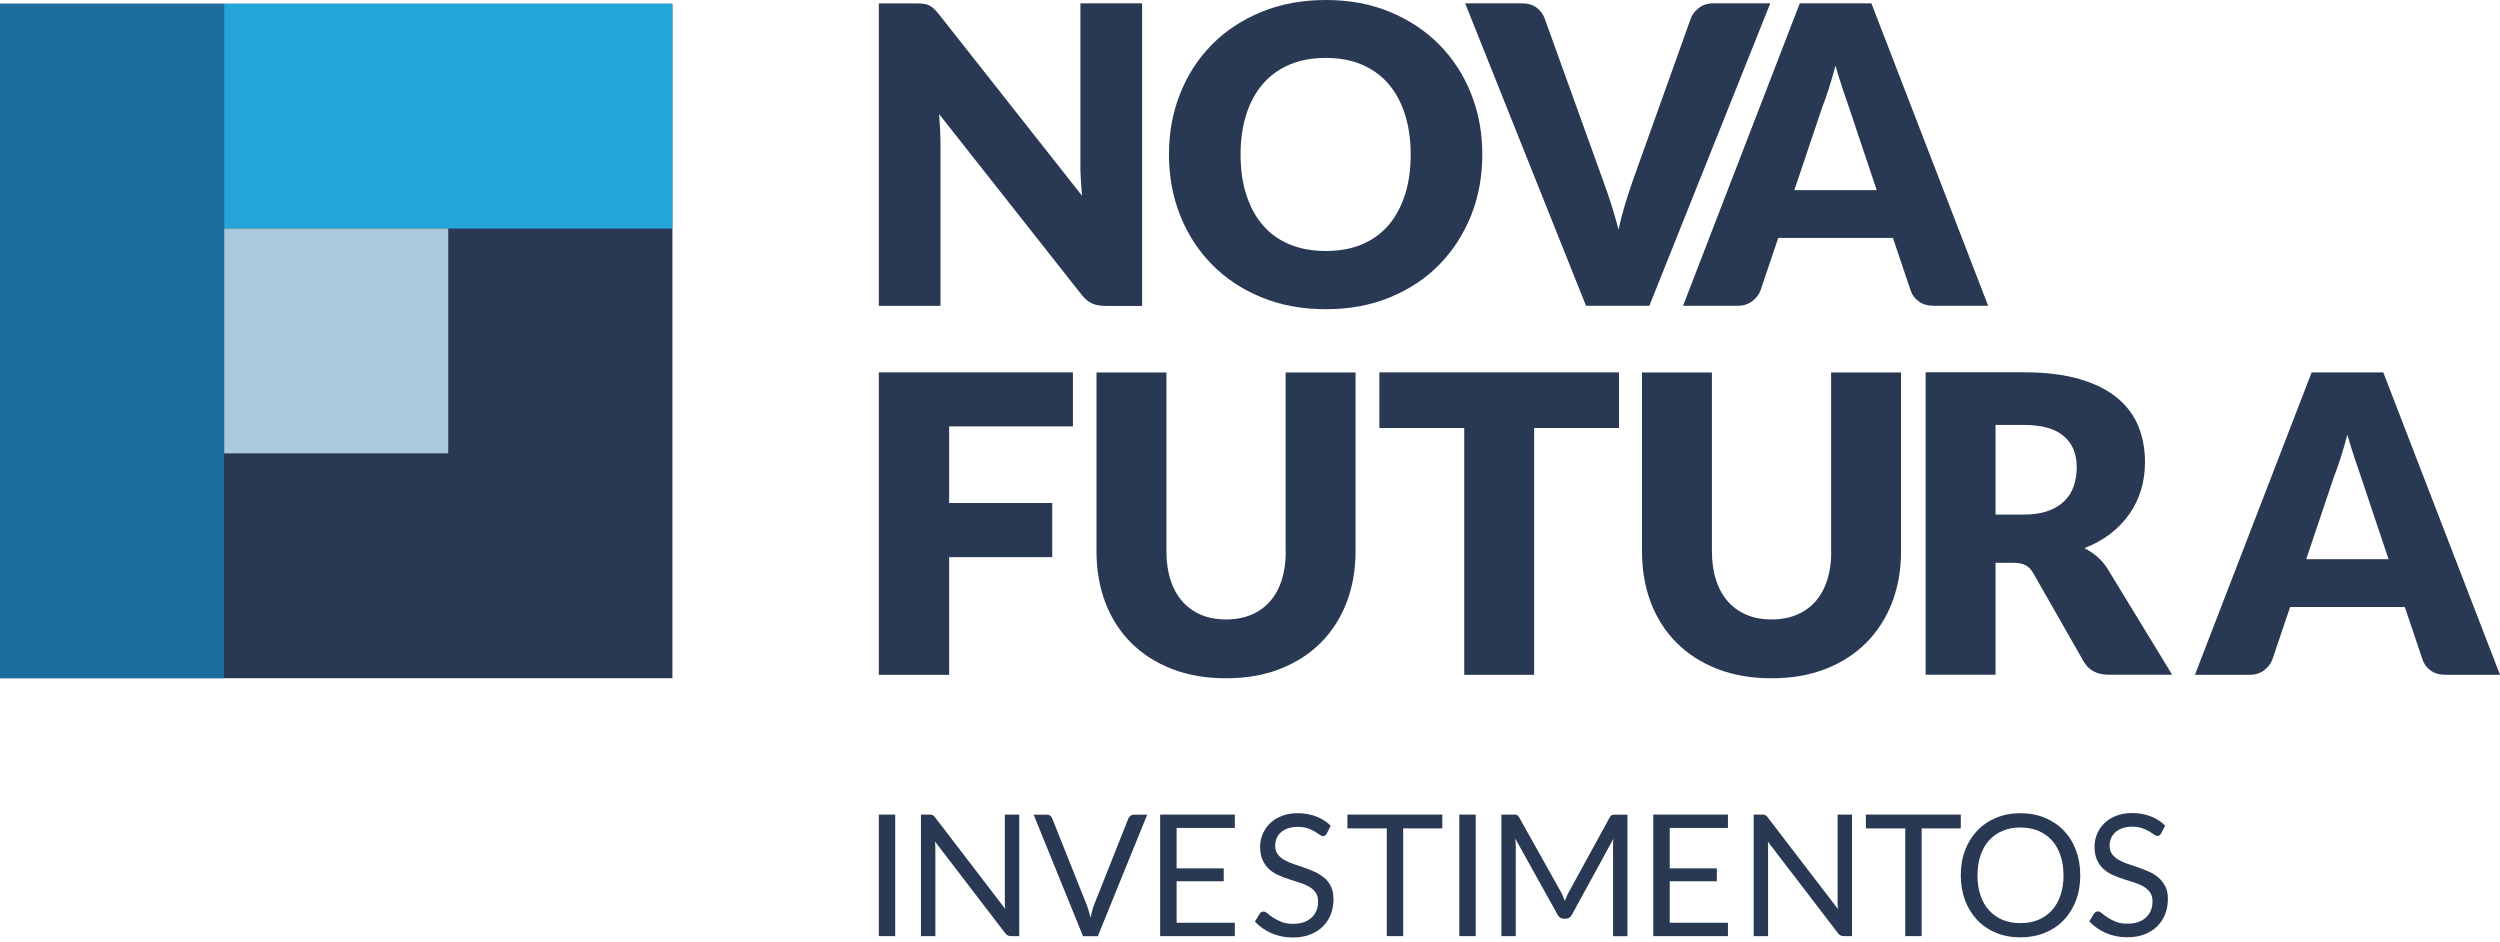
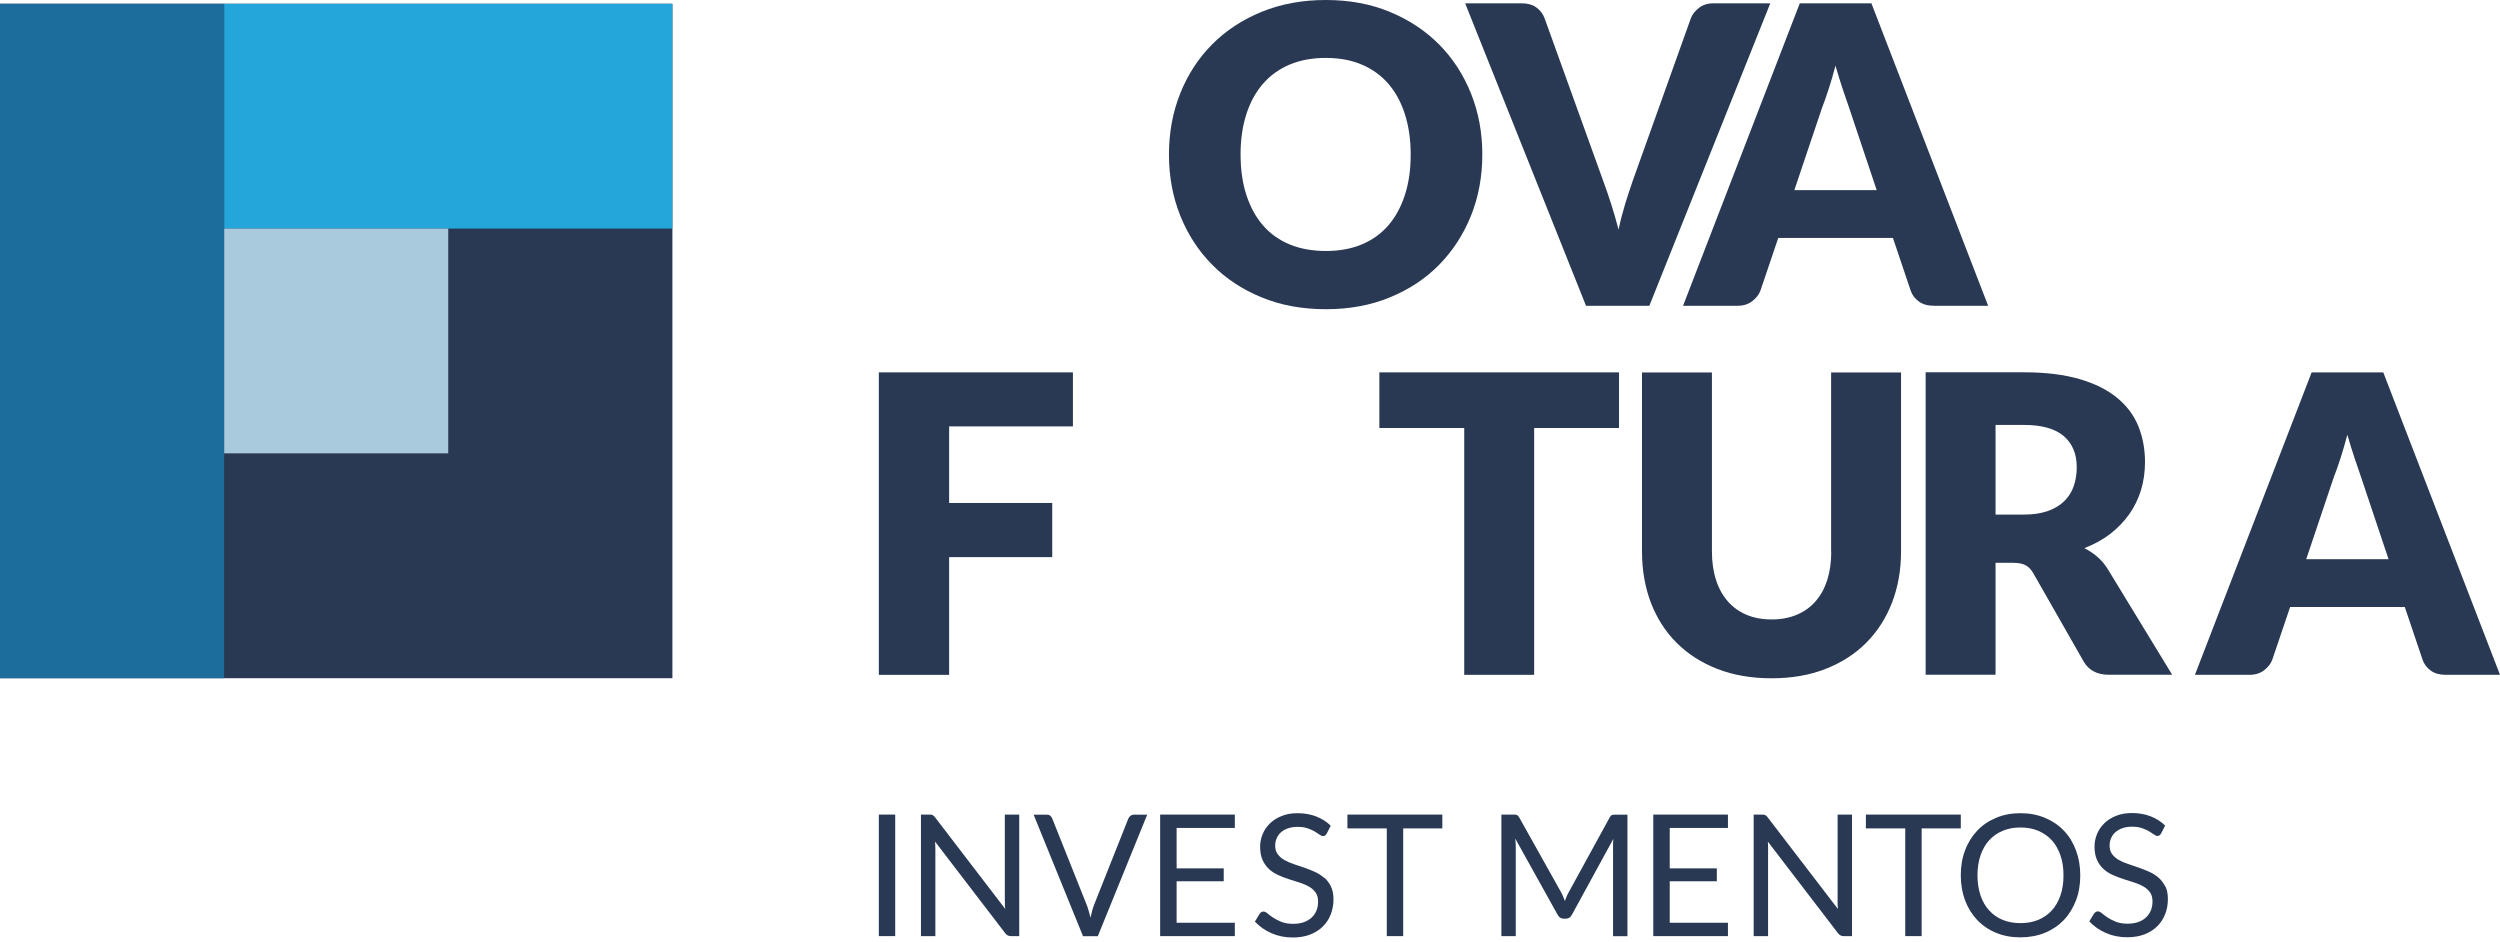
<svg xmlns="http://www.w3.org/2000/svg" width="130" height="49" viewBox="0 0 130 49" fill="none">
  <path d="M34.965 0.196H0V35.267H34.965V0.196Z" fill="#293953" />
  <path d="M34.961 0.196H11.654V11.885H34.961V0.196Z" fill="#25A6DA" />
  <path d="M23.308 11.885H11.654V23.574H23.308V11.885Z" fill="#A9CADD" />
  <path d="M11.654 35.267V0.196L0 0.196V35.267H11.654Z" fill="#1C6C9C" />
  <path d="M46.551 42.358H45.699V48.678H46.551V42.358Z" fill="#293953" />
  <path d="M52.251 46.836C52.251 46.904 52.251 46.972 52.255 47.044C52.255 47.116 52.263 47.192 52.275 47.268L48.623 42.502C48.575 42.442 48.535 42.402 48.499 42.386C48.463 42.366 48.407 42.358 48.332 42.358H47.89V48.678H48.639V44.176C48.639 44.116 48.639 44.052 48.635 43.98C48.635 43.908 48.627 43.836 48.623 43.764L52.267 48.522C52.311 48.578 52.355 48.618 52.402 48.642C52.45 48.666 52.506 48.678 52.569 48.678H53V42.358H52.251V46.836Z" fill="#293953" />
  <path d="M58.783 42.422C58.731 42.466 58.699 42.51 58.675 42.562L56.903 47.024C56.863 47.124 56.827 47.232 56.795 47.352C56.764 47.468 56.736 47.592 56.708 47.719C56.676 47.592 56.644 47.472 56.608 47.352C56.576 47.232 56.536 47.124 56.497 47.024L54.716 42.562C54.692 42.502 54.657 42.454 54.613 42.418C54.565 42.378 54.505 42.362 54.429 42.362H53.748L56.317 48.682H57.086L59.655 42.362H58.97C58.894 42.362 58.835 42.382 58.787 42.426L58.783 42.422Z" fill="#293953" />
  <path d="M60.328 48.678H64.211V47.983H61.184V45.826H63.634V45.155H61.184V43.053H64.211V42.358H60.328V48.678Z" fill="#293953" />
  <path d="M68.855 45.646C68.712 45.522 68.553 45.418 68.374 45.338C68.194 45.258 68.007 45.182 67.82 45.119C67.629 45.055 67.445 44.991 67.266 44.931C67.087 44.871 66.924 44.799 66.784 44.719C66.641 44.635 66.529 44.539 66.442 44.419C66.354 44.304 66.31 44.156 66.31 43.98C66.31 43.84 66.334 43.712 66.386 43.593C66.434 43.473 66.51 43.369 66.609 43.281C66.709 43.193 66.828 43.125 66.975 43.073C67.123 43.021 67.29 42.997 67.481 42.997C67.684 42.997 67.856 43.021 67.999 43.073C68.142 43.125 68.262 43.177 68.365 43.237C68.465 43.297 68.549 43.353 68.616 43.401C68.684 43.449 68.74 43.477 68.792 43.477C68.84 43.477 68.875 43.465 68.907 43.445C68.935 43.421 68.967 43.389 68.991 43.345L69.198 42.937C68.983 42.726 68.728 42.566 68.437 42.454C68.146 42.342 67.828 42.286 67.473 42.286C67.159 42.286 66.88 42.334 66.641 42.434C66.398 42.53 66.195 42.662 66.032 42.822C65.868 42.985 65.741 43.169 65.657 43.377C65.57 43.585 65.526 43.804 65.526 44.024C65.526 44.304 65.57 44.539 65.657 44.727C65.745 44.915 65.856 45.075 66 45.203C66.139 45.33 66.302 45.43 66.482 45.51C66.661 45.59 66.848 45.662 67.035 45.722C67.222 45.782 67.41 45.842 67.589 45.898C67.768 45.954 67.931 46.026 68.071 46.105C68.21 46.189 68.326 46.289 68.413 46.413C68.501 46.537 68.541 46.693 68.541 46.884C68.541 47.056 68.513 47.216 68.453 47.356C68.393 47.496 68.31 47.619 68.198 47.719C68.087 47.819 67.955 47.899 67.796 47.955C67.637 48.011 67.457 48.039 67.254 48.039C67.011 48.039 66.804 48.007 66.637 47.939C66.47 47.871 66.326 47.799 66.207 47.719C66.087 47.639 65.988 47.568 65.912 47.5C65.832 47.432 65.761 47.4 65.701 47.4C65.657 47.4 65.621 47.412 65.59 47.432C65.554 47.456 65.526 47.48 65.502 47.516L65.255 47.923C65.49 48.175 65.777 48.379 66.115 48.526C66.45 48.674 66.82 48.75 67.23 48.75C67.565 48.75 67.864 48.698 68.126 48.598C68.389 48.494 68.609 48.355 68.792 48.175C68.971 47.995 69.11 47.783 69.202 47.539C69.297 47.296 69.341 47.036 69.341 46.761C69.341 46.501 69.297 46.277 69.21 46.097C69.122 45.918 69.011 45.766 68.867 45.642L68.855 45.646Z" fill="#293953" />
-   <path d="M70.066 43.077H72.113V48.678H72.966V43.077H75.001V42.358H70.066V43.077Z" fill="#293953" />
-   <path d="M76.737 42.358H75.885V48.678H76.737V42.358Z" fill="#293953" />
+   <path d="M70.066 43.077H72.113V48.678H72.966V43.077H75.001V42.358H70.066Z" fill="#293953" />
  <path d="M83.827 42.378C83.783 42.394 83.747 42.434 83.707 42.502L81.577 46.389C81.533 46.465 81.497 46.541 81.465 46.617C81.433 46.693 81.401 46.769 81.374 46.852C81.346 46.773 81.314 46.693 81.282 46.617C81.25 46.537 81.214 46.465 81.174 46.393L78.996 42.502C78.956 42.434 78.916 42.394 78.876 42.378C78.836 42.362 78.777 42.358 78.701 42.358H78.072V48.678H78.82V44.032C78.82 43.968 78.82 43.904 78.812 43.828C78.808 43.752 78.801 43.68 78.793 43.605L80.999 47.572C81.071 47.703 81.174 47.771 81.306 47.771H81.429C81.561 47.771 81.664 47.703 81.736 47.572L83.895 43.62C83.887 43.696 83.883 43.764 83.879 43.836C83.879 43.908 83.879 43.972 83.879 44.036V48.682H84.627V42.362H83.998C83.922 42.362 83.863 42.37 83.823 42.382L83.827 42.378Z" fill="#293953" />
  <path d="M85.97 48.678H89.853V47.983H86.826V45.826H89.275V45.155H86.826V43.053H89.853V42.358H85.97V48.678Z" fill="#293953" />
  <path d="M95.552 46.836C95.552 46.904 95.552 46.972 95.556 47.044C95.556 47.116 95.564 47.192 95.572 47.268L91.92 42.502C91.872 42.442 91.832 42.402 91.797 42.386C91.761 42.366 91.705 42.358 91.629 42.358H91.191V48.678H91.94V44.176C91.94 44.116 91.94 44.052 91.94 43.98C91.94 43.908 91.932 43.836 91.928 43.764L95.572 48.522C95.616 48.578 95.66 48.618 95.708 48.642C95.755 48.666 95.811 48.678 95.875 48.678H96.305V42.358H95.556V46.836H95.552Z" fill="#293953" />
  <path d="M97.026 43.077H99.073V48.678H99.926V43.077H101.961V42.358H97.026V43.077Z" fill="#293953" />
  <path d="M107.318 43.193C107.047 42.905 106.716 42.686 106.334 42.526C105.952 42.366 105.529 42.286 105.063 42.286C104.597 42.286 104.179 42.366 103.797 42.526C103.415 42.686 103.088 42.905 102.817 43.193C102.546 43.481 102.331 43.82 102.184 44.216C102.032 44.611 101.961 45.047 101.961 45.518C101.961 45.989 102.036 46.425 102.184 46.821C102.335 47.216 102.546 47.556 102.817 47.843C103.088 48.127 103.415 48.35 103.797 48.506C104.179 48.666 104.601 48.742 105.063 48.742C105.525 48.742 105.948 48.662 106.334 48.506C106.716 48.35 107.043 48.127 107.318 47.843C107.589 47.559 107.8 47.216 107.951 46.821C108.102 46.425 108.174 45.989 108.174 45.518C108.174 45.047 108.098 44.611 107.951 44.216C107.804 43.82 107.593 43.477 107.318 43.193ZM107.142 46.565C107.035 46.872 106.888 47.132 106.692 47.344C106.497 47.556 106.262 47.719 105.987 47.835C105.713 47.947 105.402 48.003 105.063 48.003C104.725 48.003 104.418 47.947 104.143 47.835C103.869 47.723 103.634 47.559 103.438 47.344C103.243 47.132 103.092 46.872 102.988 46.565C102.885 46.257 102.829 45.91 102.829 45.522C102.829 45.135 102.881 44.787 102.988 44.475C103.096 44.168 103.243 43.904 103.438 43.692C103.634 43.481 103.869 43.313 104.143 43.201C104.418 43.085 104.725 43.029 105.063 43.029C105.402 43.029 105.713 43.085 105.987 43.201C106.262 43.317 106.497 43.481 106.692 43.692C106.888 43.904 107.035 44.168 107.142 44.475C107.25 44.783 107.302 45.131 107.302 45.522C107.302 45.914 107.25 46.257 107.142 46.565Z" fill="#293953" />
  <path d="M112.591 46.097C112.503 45.918 112.392 45.766 112.248 45.642C112.105 45.518 111.946 45.414 111.763 45.334C111.583 45.254 111.396 45.178 111.209 45.115C111.018 45.051 110.835 44.987 110.655 44.927C110.476 44.867 110.313 44.795 110.173 44.715C110.03 44.631 109.919 44.535 109.831 44.416C109.743 44.3 109.699 44.152 109.699 43.976C109.699 43.836 109.723 43.708 109.775 43.589C109.827 43.469 109.899 43.365 109.998 43.277C110.098 43.189 110.217 43.121 110.365 43.065C110.512 43.013 110.679 42.989 110.87 42.989C111.074 42.989 111.245 43.013 111.388 43.065C111.532 43.117 111.651 43.169 111.755 43.229C111.854 43.289 111.938 43.345 112.006 43.393C112.073 43.441 112.129 43.469 112.181 43.469C112.229 43.469 112.264 43.457 112.296 43.437C112.324 43.413 112.356 43.381 112.38 43.337L112.587 42.929C112.372 42.718 112.117 42.558 111.826 42.446C111.536 42.334 111.217 42.278 110.862 42.278C110.548 42.278 110.269 42.326 110.03 42.426C109.787 42.522 109.584 42.654 109.421 42.813C109.257 42.977 109.13 43.161 109.046 43.369C108.959 43.577 108.915 43.796 108.915 44.016C108.915 44.296 108.959 44.531 109.046 44.719C109.134 44.907 109.245 45.067 109.389 45.194C109.528 45.322 109.691 45.422 109.871 45.502C110.05 45.582 110.237 45.654 110.424 45.714C110.612 45.774 110.799 45.834 110.978 45.89C111.157 45.946 111.32 46.017 111.46 46.097C111.599 46.181 111.715 46.281 111.802 46.405C111.89 46.529 111.93 46.685 111.93 46.876C111.93 47.048 111.902 47.208 111.842 47.348C111.782 47.488 111.699 47.611 111.587 47.711C111.476 47.815 111.344 47.891 111.185 47.947C111.026 48.003 110.847 48.031 110.643 48.031C110.4 48.031 110.193 47.999 110.026 47.931C109.859 47.863 109.715 47.791 109.596 47.711C109.476 47.631 109.377 47.559 109.301 47.492C109.222 47.424 109.15 47.392 109.09 47.392C109.046 47.392 109.01 47.404 108.979 47.424C108.943 47.448 108.915 47.472 108.891 47.504L108.644 47.911C108.879 48.163 109.166 48.367 109.504 48.514C109.839 48.662 110.209 48.738 110.619 48.738C110.954 48.738 111.253 48.686 111.516 48.586C111.778 48.482 111.998 48.343 112.181 48.163C112.36 47.983 112.499 47.771 112.591 47.528C112.687 47.284 112.73 47.024 112.73 46.748C112.73 46.489 112.687 46.265 112.599 46.085L112.591 46.097Z" fill="#293953" />
-   <path d="M56.178 8.497C56.178 8.749 56.186 9.017 56.202 9.3C56.218 9.584 56.238 9.875 56.266 10.179L48.818 0.735C48.718 0.611 48.627 0.515 48.551 0.443C48.471 0.372 48.392 0.316 48.304 0.276C48.22 0.236 48.121 0.208 48.013 0.196C47.906 0.184 47.774 0.176 47.615 0.176H45.699V15.904H48.905V7.474C48.905 7.243 48.897 6.999 48.885 6.735C48.87 6.472 48.854 6.204 48.834 5.932L56.226 15.305C56.405 15.536 56.592 15.692 56.783 15.78C56.979 15.864 57.214 15.908 57.492 15.908H59.388V0.172H56.182V8.493L56.178 8.497Z" fill="#293953" />
  <path d="M74.842 2.321C74.129 1.602 73.276 1.035 72.273 0.619C71.273 0.204 70.162 0 68.943 0C67.724 0 66.613 0.204 65.605 0.615C64.602 1.027 63.741 1.59 63.029 2.309C62.316 3.028 61.762 3.879 61.372 4.858C60.981 5.837 60.786 6.895 60.786 8.034C60.786 9.172 60.981 10.231 61.372 11.21C61.762 12.188 62.316 13.039 63.029 13.762C63.741 14.486 64.602 15.053 65.605 15.464C66.609 15.876 67.72 16.079 68.943 16.079C70.166 16.079 71.273 15.876 72.273 15.464C73.272 15.053 74.129 14.49 74.842 13.762C75.551 13.039 76.1 12.188 76.495 11.21C76.885 10.231 77.08 9.172 77.08 8.034C77.08 6.895 76.885 5.849 76.495 4.87C76.104 3.891 75.551 3.04 74.842 2.321ZM73.053 10.143C72.85 10.766 72.563 11.294 72.189 11.725C71.811 12.156 71.353 12.488 70.807 12.712C70.261 12.94 69.64 13.051 68.947 13.051C68.254 13.051 67.617 12.94 67.067 12.712C66.517 12.484 66.055 12.156 65.681 11.725C65.303 11.294 65.016 10.766 64.813 10.143C64.61 9.52 64.51 8.817 64.51 8.034C64.51 7.251 64.61 6.556 64.813 5.932C65.012 5.309 65.303 4.782 65.681 4.35C66.055 3.919 66.521 3.587 67.067 3.356C67.617 3.124 68.242 3.012 68.947 3.012C69.652 3.012 70.265 3.128 70.807 3.356C71.353 3.587 71.815 3.919 72.189 4.35C72.563 4.782 72.854 5.309 73.053 5.932C73.252 6.556 73.356 7.255 73.356 8.034C73.356 8.813 73.256 9.524 73.053 10.143Z" fill="#293953" />
  <path d="M89.104 0.172C88.802 0.172 88.547 0.252 88.34 0.415C88.132 0.579 87.993 0.759 87.921 0.959L84.91 9.38C84.783 9.748 84.651 10.147 84.516 10.579C84.385 11.01 84.265 11.465 84.165 11.941C84.042 11.465 83.91 11.014 83.771 10.579C83.632 10.147 83.492 9.748 83.357 9.38L80.322 0.959C80.234 0.719 80.091 0.531 79.892 0.388C79.693 0.244 79.434 0.172 79.115 0.172H76.188L82.473 15.9H85.766L92.055 0.172H89.104Z" fill="#293953" />
  <path d="M97.313 0.172H93.589L87.519 15.9H90.359C90.662 15.9 90.912 15.82 91.124 15.656C91.331 15.492 91.47 15.312 91.542 15.113L92.47 12.372H98.432L99.356 15.113C99.436 15.345 99.579 15.532 99.782 15.68C99.985 15.828 100.248 15.9 100.563 15.9H103.383L97.313 0.172ZM93.306 9.887L94.748 5.601C94.855 5.329 94.971 5.006 95.09 4.63C95.214 4.255 95.329 3.851 95.445 3.412C95.568 3.843 95.692 4.243 95.815 4.614C95.943 4.986 96.05 5.309 96.146 5.581L97.588 9.887H93.306Z" fill="#293953" />
  <path d="M45.699 35.092H49.355V28.971H54.716V26.155H49.355V22.172H55.792V19.363H45.699V35.092Z" fill="#293953" />
-   <path d="M66.86 28.68C66.86 29.235 66.788 29.73 66.649 30.166C66.51 30.601 66.306 30.969 66.04 31.272C65.773 31.576 65.45 31.808 65.064 31.967C64.681 32.131 64.243 32.211 63.757 32.211C63.271 32.211 62.833 32.131 62.451 31.967C62.069 31.804 61.742 31.572 61.475 31.264C61.208 30.957 61.005 30.589 60.866 30.154C60.726 29.718 60.655 29.223 60.655 28.672V19.367H57.018V28.683C57.018 29.646 57.174 30.533 57.48 31.34C57.791 32.147 58.233 32.842 58.815 33.422C59.396 34.005 60.101 34.456 60.934 34.784C61.766 35.107 62.706 35.271 63.753 35.271C64.801 35.271 65.729 35.111 66.561 34.784C67.394 34.46 68.099 34.005 68.68 33.422C69.262 32.838 69.708 32.143 70.018 31.34C70.329 30.533 70.488 29.65 70.488 28.683V19.367H66.852V28.683L66.86 28.68Z" fill="#293953" />
  <path d="M71.727 22.256H76.14V35.091H79.776V22.256H84.189V19.363H71.727V22.256Z" fill="#293953" />
  <path d="M109.07 28.959C108.859 28.779 108.632 28.628 108.385 28.504C108.895 28.308 109.345 28.06 109.735 27.761C110.126 27.457 110.456 27.113 110.727 26.73C110.998 26.346 111.197 25.927 111.336 25.472C111.472 25.02 111.54 24.537 111.54 24.025C111.54 23.354 111.424 22.739 111.197 22.168C110.966 21.601 110.6 21.105 110.094 20.69C109.588 20.27 108.935 19.947 108.134 19.711C107.334 19.479 106.366 19.359 105.235 19.359H100.133V35.087H103.769V29.267H104.693C104.972 29.267 105.191 29.311 105.342 29.399C105.498 29.483 105.633 29.63 105.744 29.83L108.349 34.396C108.612 34.856 109.05 35.087 109.66 35.087H112.953L109.616 29.614C109.46 29.355 109.273 29.135 109.062 28.955L109.07 28.959ZM107.839 25.264C107.74 25.564 107.577 25.823 107.354 26.047C107.131 26.271 106.848 26.442 106.497 26.57C106.151 26.694 105.729 26.758 105.235 26.758H103.769V22.096H105.235C106.175 22.096 106.868 22.292 107.318 22.679C107.768 23.067 107.991 23.606 107.991 24.297C107.991 24.641 107.939 24.964 107.839 25.264Z" fill="#293953" />
  <path d="M123.93 19.363H120.206L114.136 35.091H116.976C117.279 35.091 117.53 35.011 117.741 34.848C117.948 34.684 118.087 34.504 118.159 34.304L119.087 31.564H125.049L125.973 34.304C126.053 34.536 126.196 34.724 126.4 34.872C126.603 35.02 126.866 35.091 127.18 35.091H130L123.93 19.363ZM119.923 29.079L121.365 24.793C121.473 24.521 121.588 24.197 121.708 23.822C121.831 23.446 121.947 23.043 122.062 22.603C122.186 23.035 122.309 23.434 122.433 23.806C122.56 24.177 122.668 24.501 122.763 24.773L124.205 29.079H119.923Z" fill="#293953" />
  <path d="M95.226 28.68C95.226 29.235 95.154 29.73 95.015 30.166C94.875 30.601 94.672 30.969 94.405 31.272C94.138 31.576 93.816 31.808 93.43 31.967C93.047 32.131 92.609 32.211 92.123 32.211C91.637 32.211 91.199 32.131 90.817 31.967C90.434 31.804 90.108 31.572 89.841 31.264C89.574 30.957 89.371 30.589 89.232 30.154C89.092 29.718 89.02 29.223 89.02 28.672V19.367H85.384V28.683C85.384 29.646 85.54 30.533 85.846 31.34C86.157 32.147 86.599 32.842 87.18 33.422C87.762 34.005 88.467 34.456 89.299 34.784C90.132 35.107 91.072 35.271 92.119 35.271C93.167 35.271 94.095 35.111 94.927 34.784C95.76 34.46 96.465 34.005 97.046 33.422C97.627 32.838 98.073 32.143 98.384 31.34C98.695 30.533 98.854 29.65 98.854 28.683V19.367H95.218V28.683L95.226 28.68Z" fill="#293953" />
</svg>